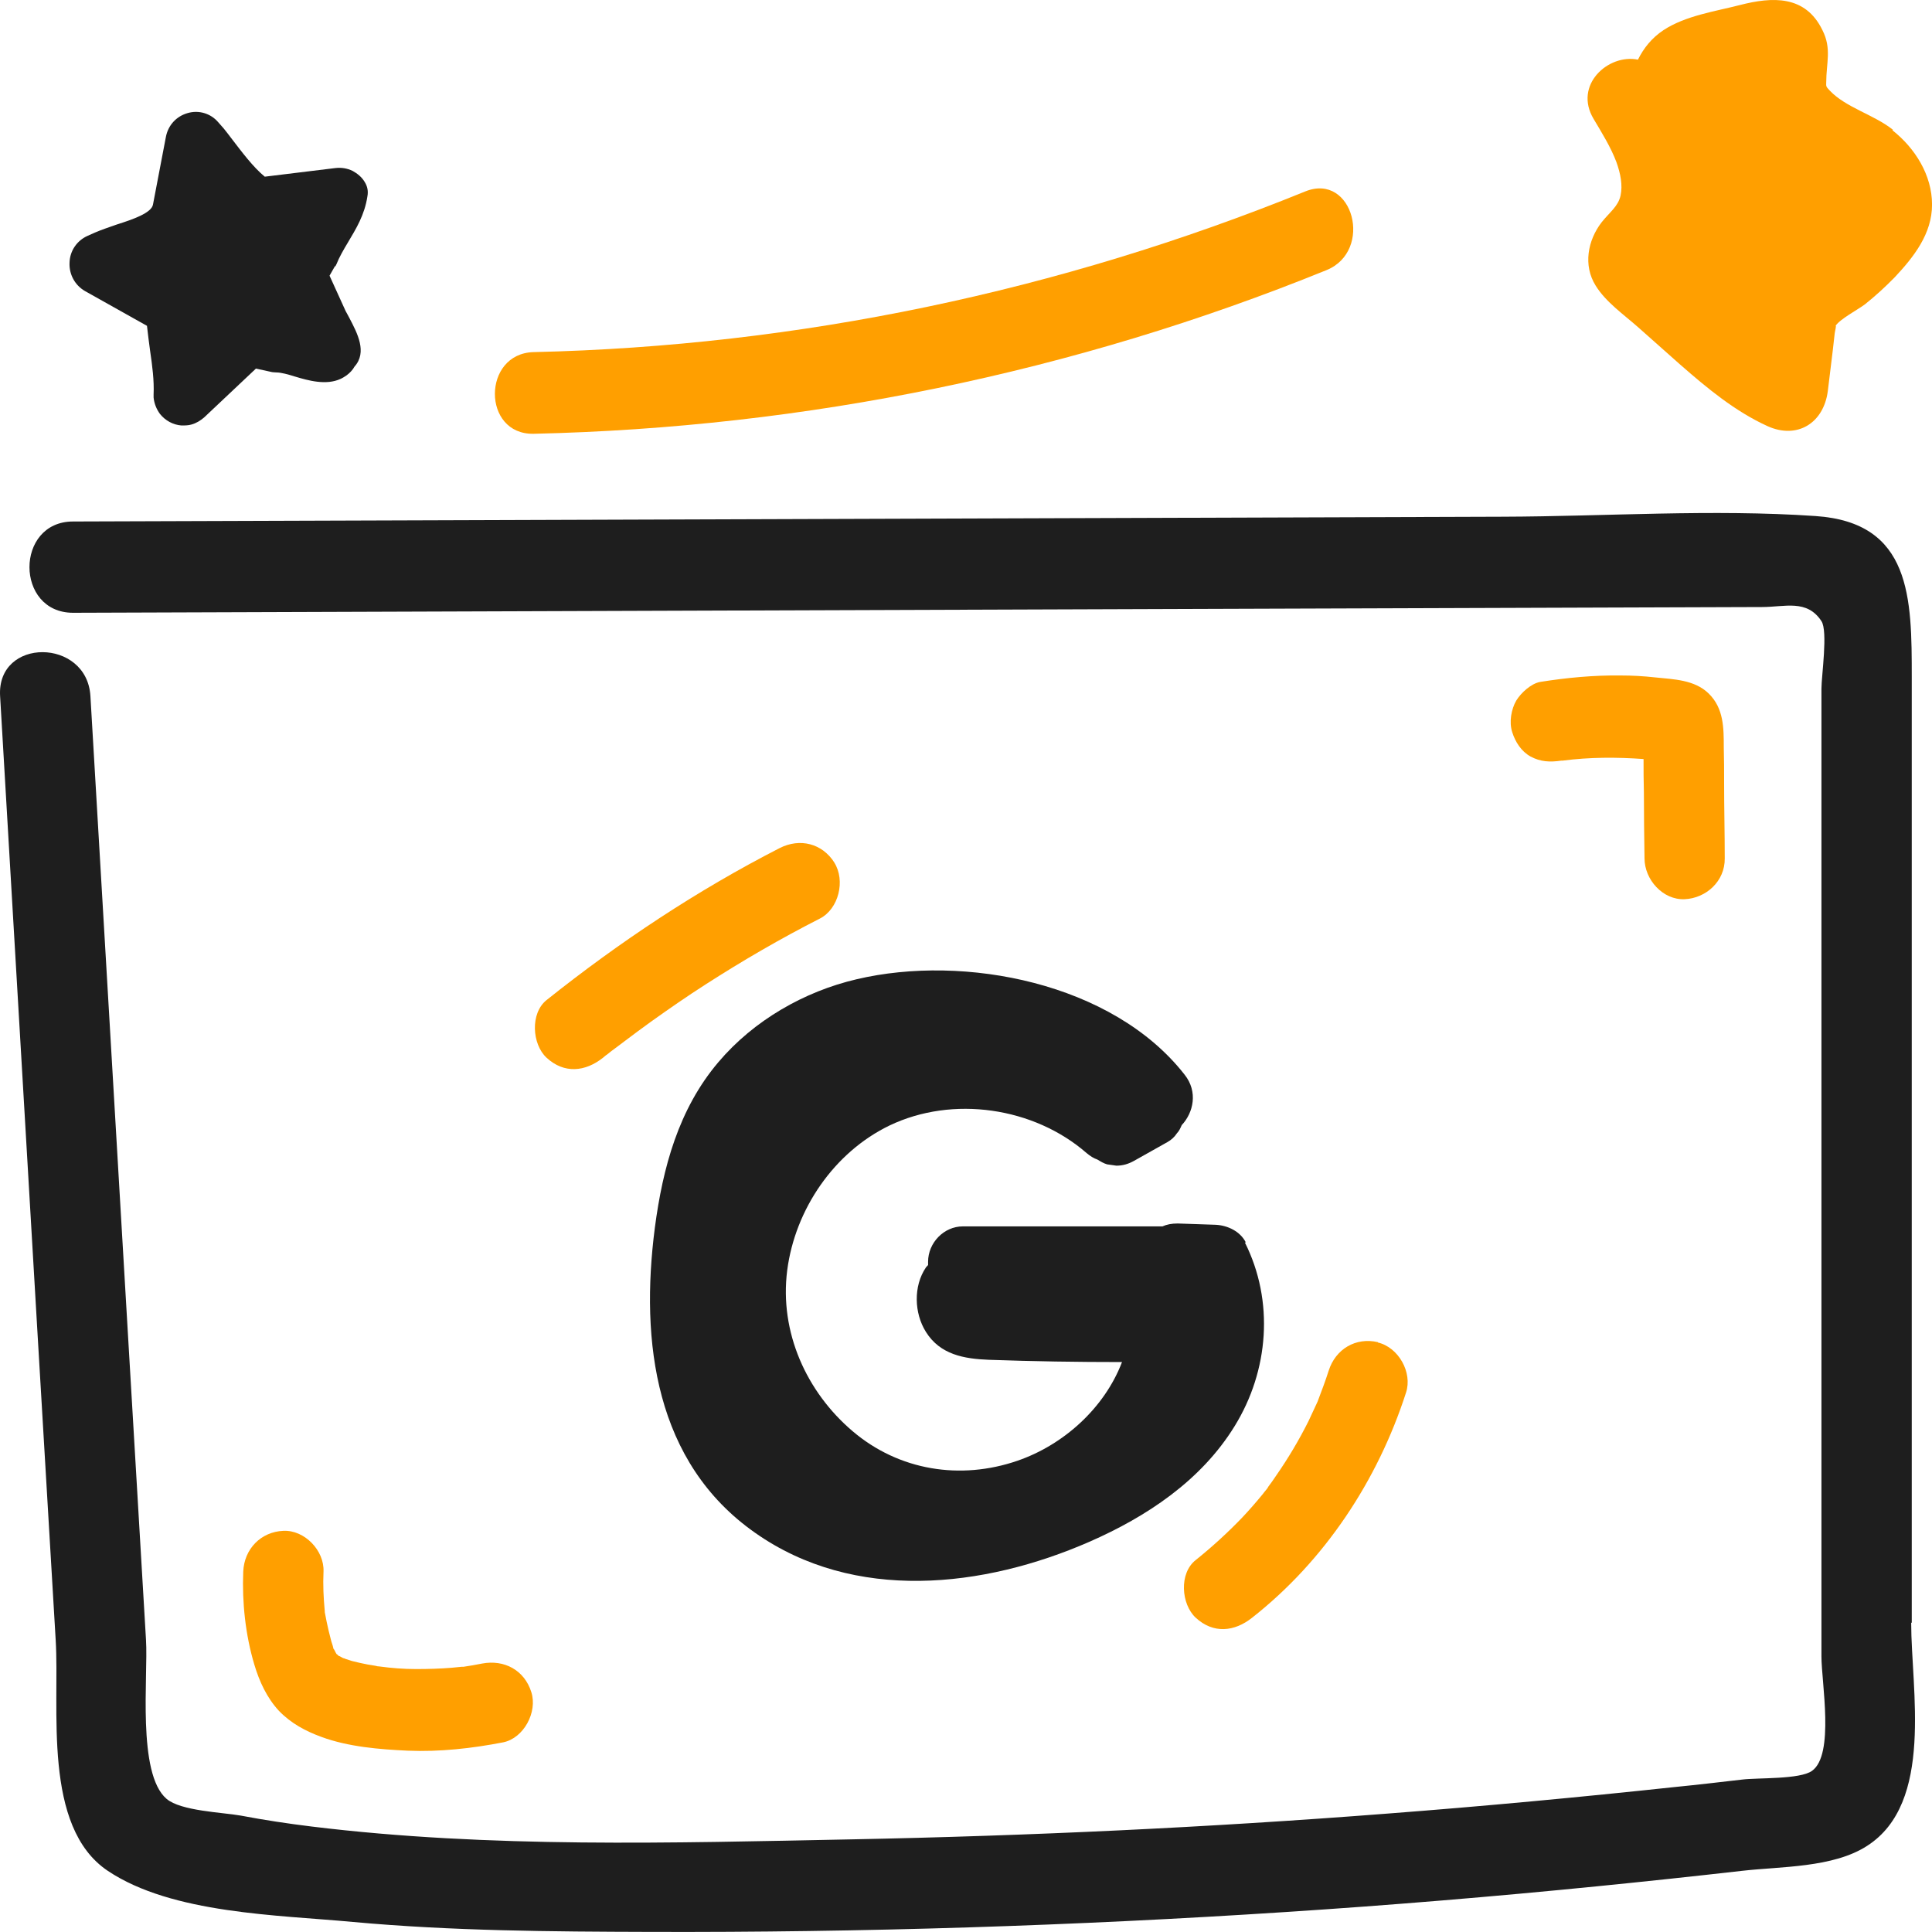
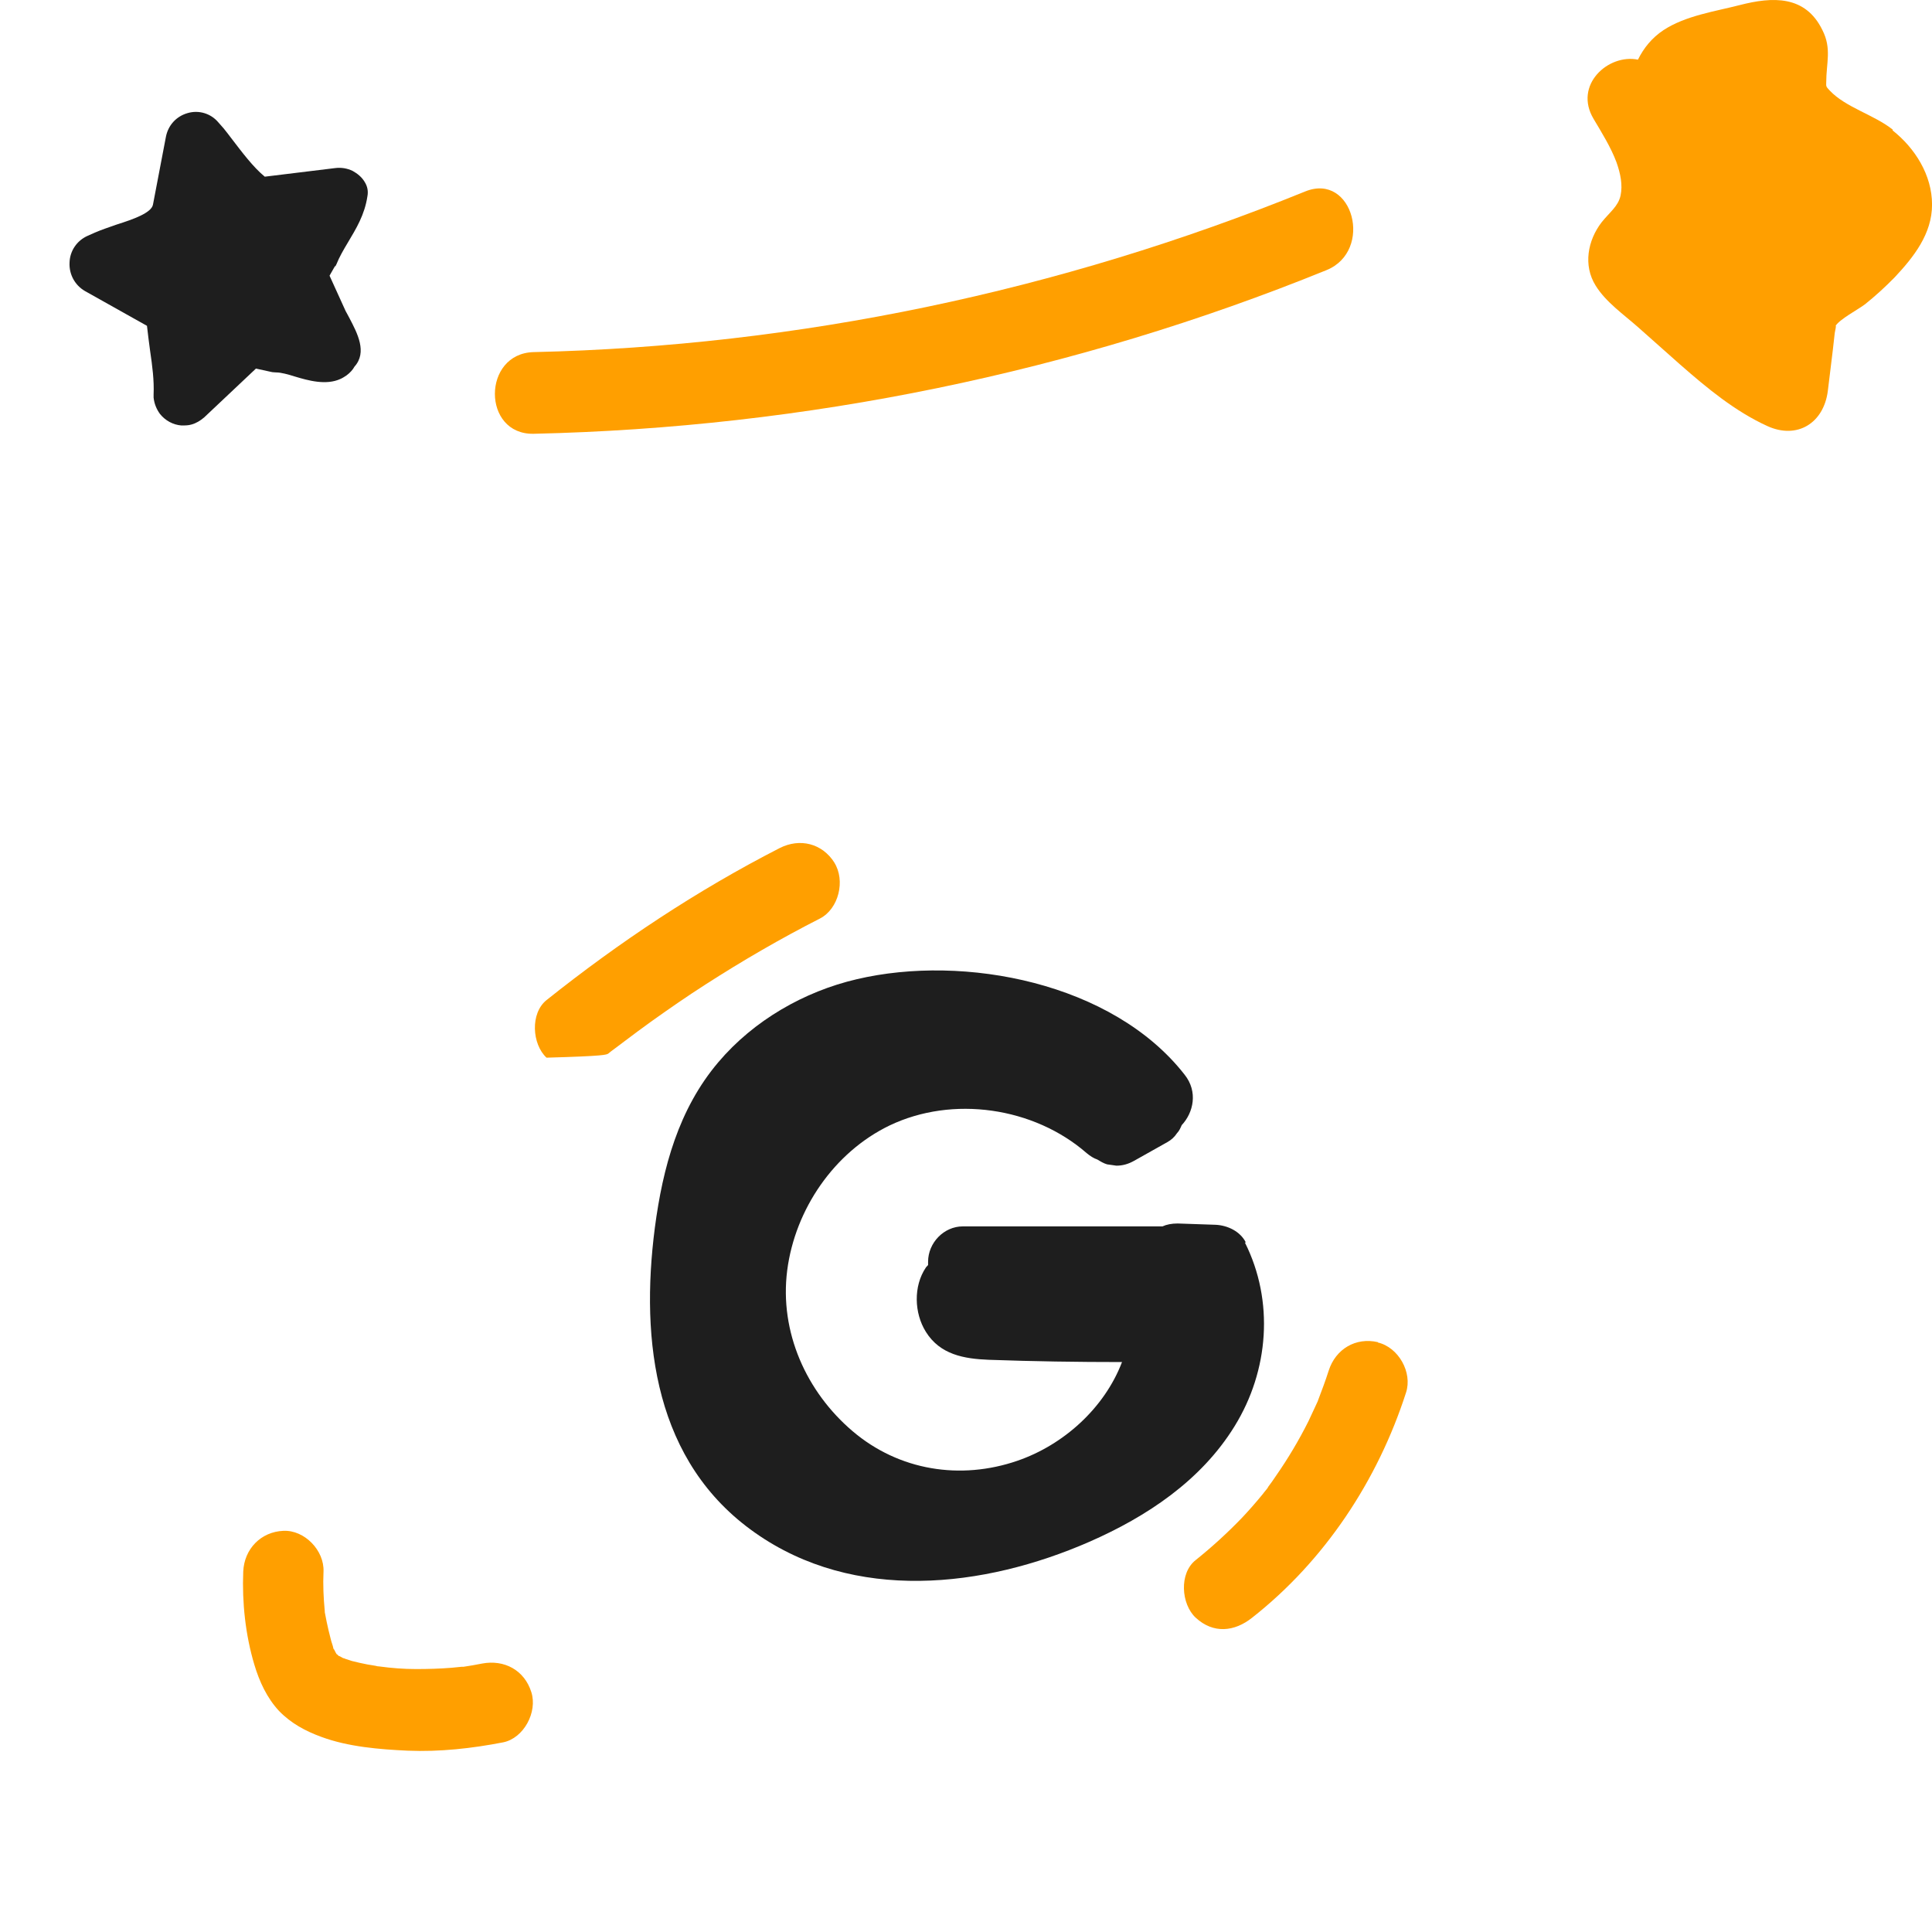
<svg xmlns="http://www.w3.org/2000/svg" width="40" height="40" viewBox="0 0 40 40" fill="none">
  <path d="M39.19 2.686C38.797 2.373 38.215 2.227 37.882 1.874C37.797 1.787 37.81 1.781 37.81 1.708C37.81 1.302 37.927 1.009 37.731 0.623C37.378 -0.103 36.698 -0.069 36.024 0.104C35.508 0.237 34.9 0.323 34.442 0.623C34.2 0.783 34.03 0.996 33.912 1.235C33.297 1.109 32.571 1.761 32.996 2.466C33.166 2.752 33.349 3.045 33.467 3.358C33.552 3.598 33.598 3.83 33.552 4.05C33.5 4.276 33.33 4.389 33.16 4.602C32.872 4.975 32.774 5.494 33.036 5.913C33.245 6.253 33.618 6.512 33.912 6.772C34.206 7.031 34.494 7.291 34.788 7.55C35.344 8.036 35.92 8.515 36.593 8.822C37.208 9.101 37.757 8.762 37.843 8.096L37.947 7.244C37.96 7.131 37.973 7.018 37.986 6.898C37.986 6.878 38.032 6.705 37.999 6.752C38.091 6.605 38.464 6.413 38.614 6.299C38.83 6.126 39.033 5.94 39.229 5.74C39.621 5.321 40.001 4.842 40.001 4.236C40.001 3.624 39.647 3.065 39.183 2.699L39.19 2.686Z" fill="#FF9F00" />
  <path d="M28.528 27.788C28.071 27.682 27.652 27.928 27.508 28.381C27.443 28.587 27.364 28.793 27.286 29C27.286 29.006 27.286 29 27.279 29.019C27.26 29.059 27.24 29.106 27.22 29.146C27.175 29.239 27.135 29.332 27.09 29.425C26.893 29.818 26.671 30.191 26.422 30.55C26.37 30.63 26.311 30.71 26.252 30.79C26.252 30.79 26.252 30.79 26.252 30.796C26.22 30.843 26.18 30.883 26.148 30.929C26.011 31.096 25.867 31.262 25.716 31.422C25.415 31.735 25.095 32.027 24.755 32.3C24.408 32.573 24.454 33.212 24.755 33.492C25.121 33.831 25.559 33.784 25.925 33.492C27.423 32.314 28.522 30.657 29.11 28.833C29.248 28.414 28.953 27.895 28.528 27.795V27.788Z" fill="#FF9F00" />
-   <path d="M17.279 17.865C17.024 17.459 16.56 17.346 16.141 17.559C14.428 18.437 12.825 19.502 11.315 20.706C10.975 20.979 11.014 21.618 11.315 21.898C11.681 22.237 12.119 22.19 12.486 21.898C12.525 21.864 12.557 21.838 12.597 21.811C12.603 21.804 12.623 21.791 12.655 21.764C12.747 21.698 12.839 21.625 12.93 21.558C13.113 21.418 13.296 21.285 13.479 21.152C13.852 20.886 14.225 20.627 14.611 20.38C15.376 19.888 16.167 19.429 16.978 19.016C17.364 18.816 17.508 18.231 17.273 17.858L17.279 17.865Z" fill="#FF9F00" />
+   <path d="M17.279 17.865C17.024 17.459 16.56 17.346 16.141 17.559C14.428 18.437 12.825 19.502 11.315 20.706C10.975 20.979 11.014 21.618 11.315 21.898C12.525 21.864 12.557 21.838 12.597 21.811C12.603 21.804 12.623 21.791 12.655 21.764C12.747 21.698 12.839 21.625 12.93 21.558C13.113 21.418 13.296 21.285 13.479 21.152C13.852 20.886 14.225 20.627 14.611 20.38C15.376 19.888 16.167 19.429 16.978 19.016C17.364 18.816 17.508 18.231 17.273 17.858L17.279 17.865Z" fill="#FF9F00" />
  <path d="M6.94 5.522C6.94 5.522 6.96 5.482 6.967 5.468C7.025 5.322 7.11 5.175 7.202 5.022C7.372 4.736 7.549 4.45 7.607 4.064C7.627 3.958 7.608 3.858 7.549 3.765C7.49 3.665 7.398 3.592 7.3 3.538C7.189 3.485 7.071 3.465 6.947 3.479L5.482 3.658C5.24 3.459 5.011 3.152 4.782 2.853C4.737 2.793 4.691 2.733 4.632 2.66L4.521 2.534C4.364 2.347 4.115 2.274 3.886 2.341C3.651 2.407 3.481 2.593 3.435 2.833L3.167 4.237C3.134 4.41 2.748 4.543 2.434 4.643L2.395 4.656C2.245 4.71 2.101 4.756 1.964 4.816L1.813 4.883C1.591 4.982 1.447 5.195 1.44 5.435C1.427 5.681 1.552 5.907 1.761 6.027L3.043 6.746C3.062 6.932 3.088 7.105 3.108 7.265C3.154 7.578 3.193 7.877 3.18 8.17C3.18 8.19 3.18 8.21 3.18 8.23C3.193 8.356 3.239 8.47 3.311 8.569C3.422 8.709 3.586 8.796 3.756 8.809C3.827 8.809 3.899 8.809 3.965 8.789C4.063 8.762 4.148 8.709 4.226 8.643L5.299 7.631L5.633 7.704C5.633 7.704 5.691 7.711 5.724 7.711C5.816 7.711 5.966 7.751 6.11 7.797C6.378 7.877 6.751 7.984 7.052 7.844C7.097 7.824 7.137 7.797 7.176 7.771C7.248 7.718 7.307 7.651 7.339 7.591C7.608 7.292 7.398 6.899 7.235 6.586C7.209 6.533 7.176 6.48 7.156 6.44L6.823 5.708L6.849 5.661C6.875 5.615 6.908 5.561 6.94 5.502V5.522Z" fill="#1E1E1E" />
-   <path d="M39.581 33.597C39.581 31.421 39.581 29.244 39.581 27.075C39.581 22.723 39.581 18.377 39.581 14.025C39.581 12.381 39.575 10.817 37.587 10.684C35.455 10.538 33.257 10.691 31.119 10.698L1.513 10.797C0.309 10.797 0.309 12.687 1.513 12.687C9.282 12.661 17.058 12.634 24.828 12.607C28.712 12.594 32.597 12.581 36.482 12.568C36.953 12.568 37.41 12.401 37.711 12.86C37.848 13.067 37.711 13.998 37.711 14.258C37.711 15.037 37.711 15.808 37.711 16.587C37.711 18.603 37.711 20.627 37.711 22.643C37.711 26.529 37.711 30.409 37.711 34.295C37.711 34.828 37.986 36.332 37.515 36.664C37.266 36.844 36.383 36.804 36.07 36.844C35.612 36.897 35.154 36.951 34.69 36.997C32.702 37.21 30.707 37.397 28.706 37.55C25.017 37.836 21.322 38.009 17.627 38.082C13.919 38.155 10.139 38.268 6.45 37.816C5.96 37.756 5.476 37.683 4.985 37.59C4.613 37.523 3.743 37.496 3.448 37.243C2.834 36.718 3.069 34.708 3.023 33.956C2.893 31.787 2.768 29.61 2.638 27.441C2.382 23.095 2.127 18.756 1.872 14.411C1.8 13.206 -0.07 13.193 0.002 14.411C0.257 18.756 0.512 23.095 0.767 27.441C0.898 29.61 1.022 31.787 1.153 33.956C1.238 35.367 0.872 37.822 2.232 38.734C3.566 39.626 5.757 39.646 7.307 39.792C9.354 39.979 11.408 39.992 13.461 39.998C17.849 40.012 22.244 39.872 26.626 39.586C28.778 39.446 30.929 39.267 33.074 39.053C34.068 38.954 35.069 38.847 36.063 38.734C36.867 38.641 37.953 38.674 38.659 38.215C40.046 37.323 39.569 34.981 39.569 33.597H39.581Z" fill="#1E1E1E" />
  <path d="M27.025 3.963C21.93 6.032 16.535 7.164 11.048 7.29C9.982 7.317 9.976 9.001 11.048 8.981C16.672 8.854 22.238 7.716 27.463 5.593C28.444 5.194 28.013 3.564 27.025 3.963Z" fill="#FF9F00" />
  <path d="M25.794 25.724C25.676 25.491 25.415 25.371 25.173 25.358L24.381 25.331C24.257 25.331 24.153 25.352 24.068 25.391C23.767 25.391 23.466 25.391 23.165 25.391H19.934C19.542 25.391 19.215 25.731 19.215 26.123C19.215 26.143 19.215 26.163 19.215 26.19C19.202 26.21 19.182 26.223 19.169 26.243C18.908 26.629 18.927 27.188 19.169 27.574C19.463 28.047 19.961 28.133 20.471 28.153C21.393 28.186 22.308 28.2 23.23 28.2C22.864 29.158 22.014 29.917 21.066 30.243C19.889 30.649 18.613 30.449 17.652 29.631C16.697 28.819 16.135 27.581 16.298 26.303C16.462 25.032 17.273 23.854 18.417 23.302C19.725 22.676 21.406 22.922 22.498 23.874C22.57 23.934 22.642 23.981 22.72 24.007C22.786 24.047 22.851 24.087 22.923 24.107C22.988 24.114 23.054 24.127 23.113 24.134C23.244 24.134 23.361 24.1 23.479 24.034L24.166 23.648C24.251 23.601 24.316 23.541 24.368 23.462C24.414 23.415 24.44 23.355 24.466 23.295C24.709 23.036 24.807 22.603 24.526 22.25C23.041 20.347 19.967 19.748 17.737 20.274C16.651 20.527 15.605 21.126 14.873 21.991C14.049 22.962 13.722 24.174 13.558 25.418C13.251 27.787 13.565 30.283 15.631 31.733C17.691 33.184 20.366 32.878 22.557 31.92C23.741 31.401 24.866 30.655 25.559 29.531C26.272 28.379 26.383 26.935 25.774 25.724H25.794Z" fill="#1E1E1E" />
  <path d="M11.001 35.035C10.857 34.575 10.438 34.356 9.981 34.442C9.85 34.469 9.726 34.489 9.595 34.509C9.582 34.509 9.569 34.509 9.556 34.509C9.49 34.516 9.418 34.522 9.353 34.529C9.111 34.549 8.862 34.556 8.614 34.556C8.359 34.556 8.104 34.536 7.855 34.502C7.829 34.502 7.796 34.496 7.777 34.489C7.724 34.482 7.672 34.469 7.613 34.462C7.502 34.442 7.397 34.416 7.286 34.389C7.247 34.376 7.201 34.363 7.162 34.349C7.129 34.336 7.116 34.329 7.103 34.329C7.077 34.316 7.057 34.303 7.031 34.289C7.018 34.289 7.018 34.289 7.012 34.283C6.972 34.243 6.959 34.23 6.985 34.269C6.959 34.236 6.94 34.196 6.92 34.156C6.907 34.136 6.907 34.136 6.9 34.13C6.9 34.13 6.9 34.13 6.9 34.116C6.887 34.056 6.861 33.997 6.848 33.937C6.815 33.817 6.789 33.697 6.763 33.577C6.75 33.511 6.737 33.444 6.724 33.378C6.724 33.371 6.724 33.364 6.724 33.358C6.698 33.085 6.685 32.812 6.698 32.539C6.717 32.1 6.305 31.674 5.867 31.694C5.403 31.714 5.056 32.067 5.036 32.539C5.01 33.178 5.082 33.85 5.265 34.462C5.37 34.815 5.527 35.154 5.775 35.421C6.024 35.68 6.325 35.84 6.652 35.96C7.208 36.166 7.855 36.219 8.444 36.246C9.104 36.273 9.771 36.199 10.419 36.073C10.844 35.986 11.132 35.447 11.001 35.035Z" fill="#FF9F00" />
-   <path d="M35.696 16.201C35.696 15.961 35.696 15.715 35.689 15.476C35.689 15.07 35.689 14.664 35.376 14.358C35.081 14.071 34.65 14.065 34.27 14.025C34.028 13.998 33.793 13.985 33.551 13.985C32.995 13.978 32.439 14.031 31.89 14.118C31.7 14.151 31.491 14.344 31.393 14.504C31.288 14.684 31.242 14.95 31.308 15.156C31.373 15.363 31.497 15.556 31.687 15.662C31.896 15.775 32.092 15.782 32.328 15.748C32.334 15.748 32.347 15.748 32.354 15.748C32.91 15.675 33.472 15.675 34.028 15.715C34.028 15.941 34.028 16.174 34.035 16.401C34.035 16.86 34.041 17.312 34.048 17.771C34.048 18.211 34.427 18.637 34.879 18.617C35.323 18.597 35.716 18.244 35.709 17.771C35.709 17.252 35.696 16.727 35.696 16.208V16.201Z" fill="#FF9F00" />
</svg>